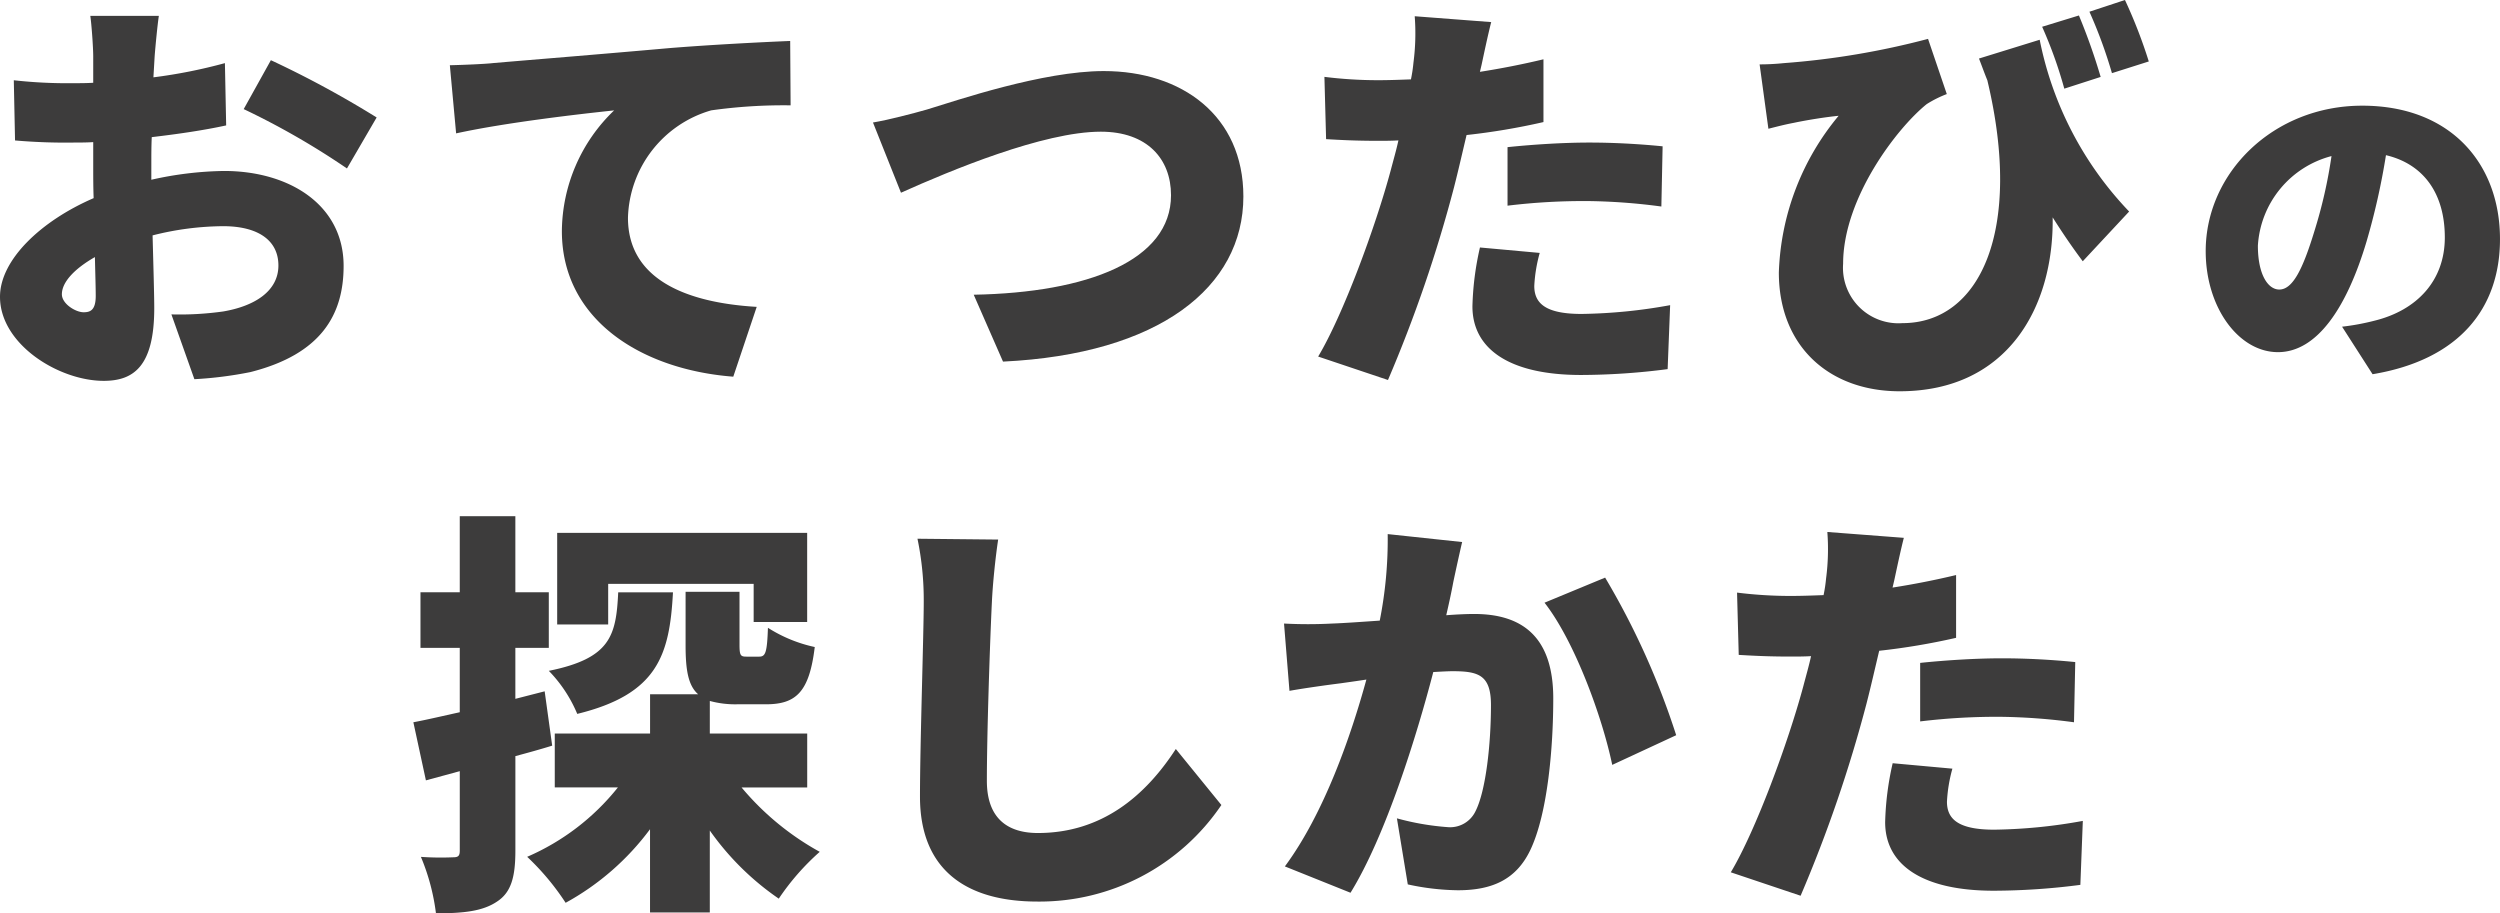
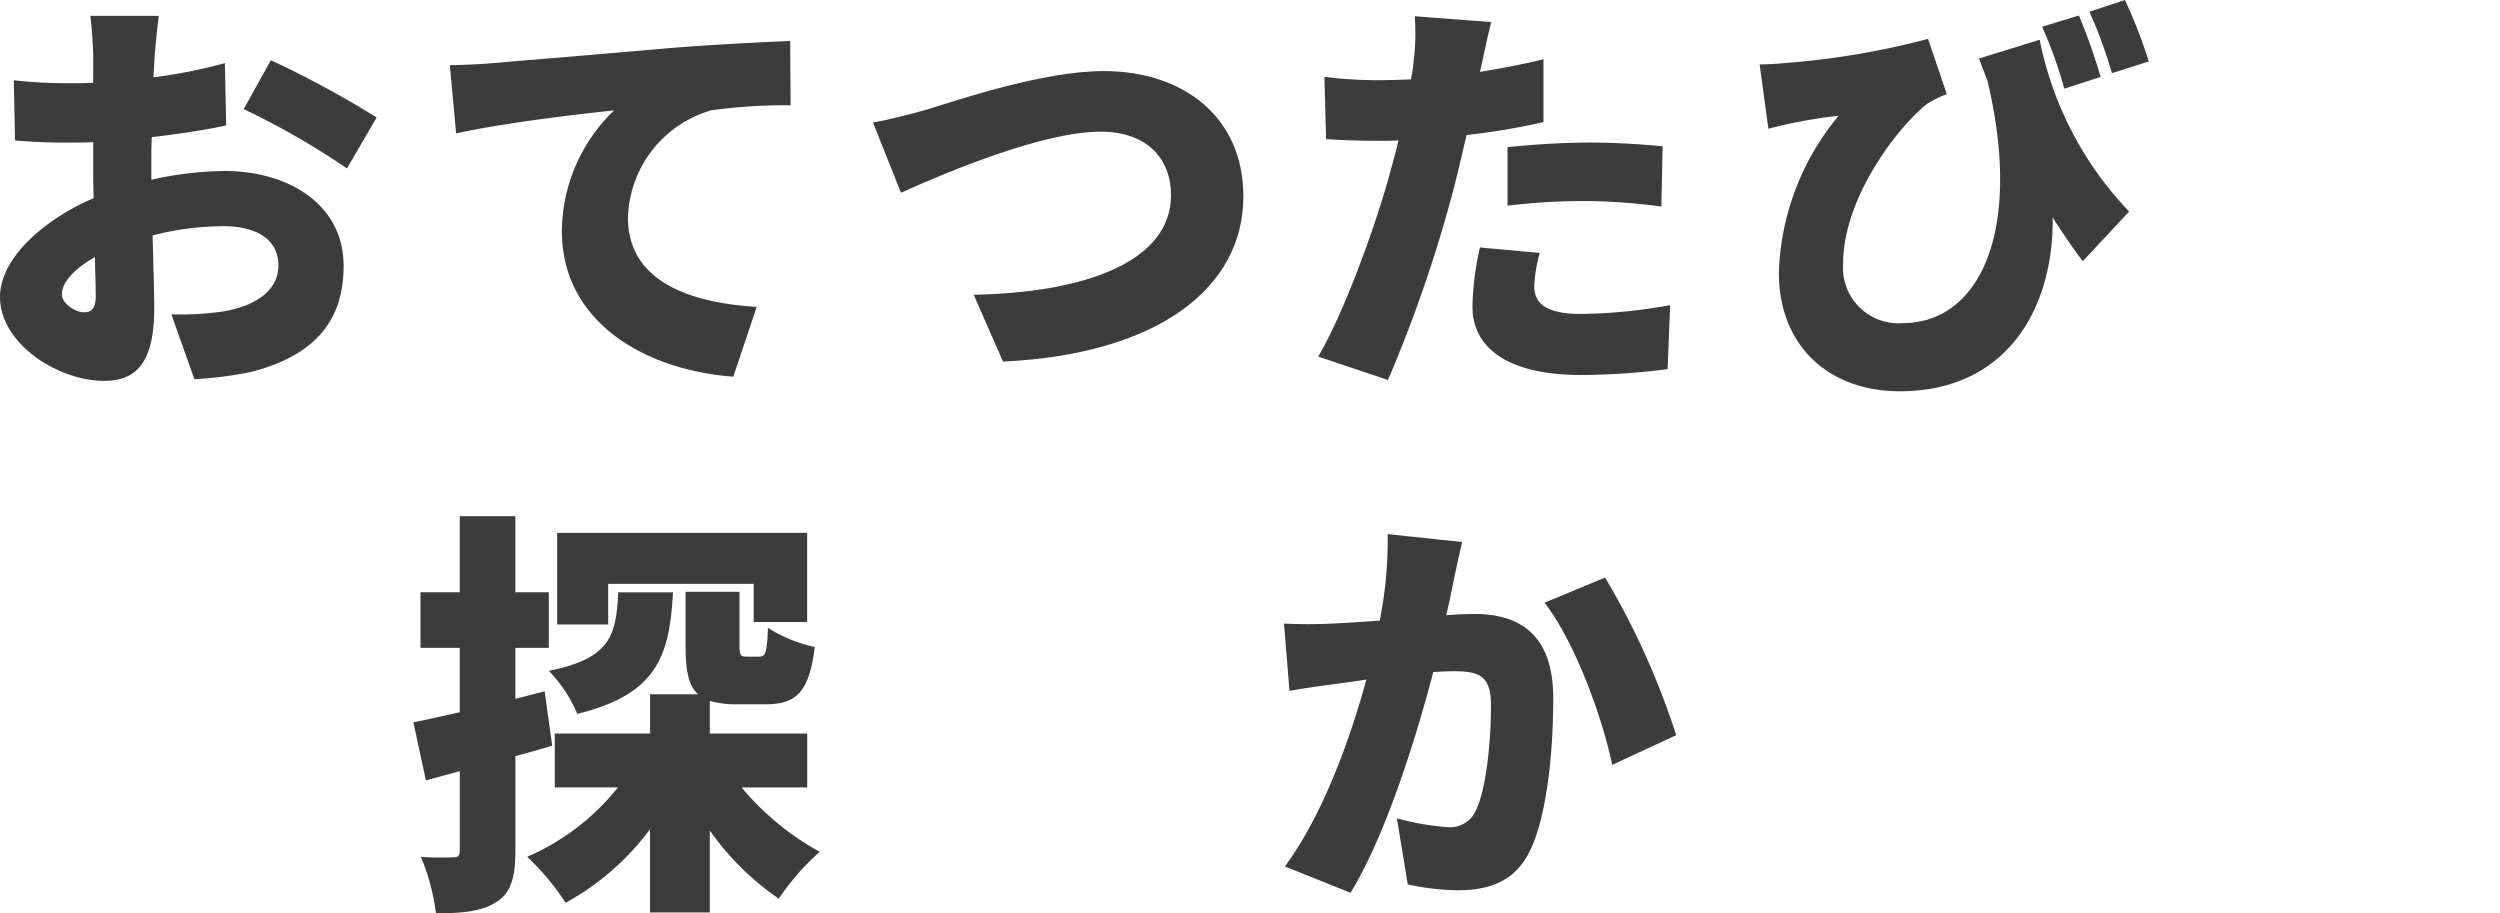
<svg xmlns="http://www.w3.org/2000/svg" id="sp-howto-bk" width="213.284" height="77.916" viewBox="0 0 213.284 77.916">
  <path id="パス_3312" data-name="パス 3312" d="M12.91,17.78a29.828,29.828,0,0,1,6.205-.749c5.563,0,10.2,2.889,10.2,8.1,0,4.137-1.89,7.525-7.953,9.058a33.056,33.056,0,0,1-4.779.606l-1.961-5.528a26.662,26.662,0,0,0,4.422-.25c2.71-.464,4.708-1.748,4.708-3.923s-1.783-3.352-4.708-3.352a24.962,24.962,0,0,0-6.027.785c.071,2.675.143,5.136.143,6.205,0,4.993-1.783,6.205-4.315,6.205C5.029,34.934,0,31.831,0,27.766c0-3.174,3.531-6.491,7.989-8.417-.036-.927-.036-1.854-.036-2.746V14.57c-.571.036-1.07.036-1.534.036a50.113,50.113,0,0,1-5.136-.178L1.177,9.292a41.242,41.242,0,0,0,5.1.25c.535,0,1.106,0,1.676-.036V7.259c0-.749-.143-2.782-.25-3.459h5.849c-.107.678-.285,2.5-.357,3.424l-.107,1.819a43.9,43.9,0,0,0,6.1-1.213l.107,5.314c-1.961.428-4.208.749-6.348,1-.036.749-.036,1.534-.036,2.282ZM8.167,27.694c0-.678-.036-1.854-.071-3.317-1.748,1-2.817,2.14-2.817,3.174,0,.82,1.177,1.534,1.854,1.534C7.668,29.085,8.167,28.943,8.167,27.694ZM23.11,7.58a85.924,85.924,0,0,1,9.023,4.886L29.6,16.817a65.36,65.36,0,0,0-8.809-5.064Z" transform="translate(0 -2.445)" fill="#3d3c3c" />
  <path id="パス_3313" data-name="パス 3313" d="M111.268,11.69c3.317-.285,8.666-.713,15.121-1.284,3.531-.285,7.7-.5,10.271-.606l.036,5.492a44.341,44.341,0,0,0-6.776.428,9.817,9.817,0,0,0-7.1,9.165c0,5.207,4.886,7.24,10.984,7.6l-2,5.956c-7.882-.606-14.622-4.886-14.622-12.411a14.4,14.4,0,0,1,4.458-10.307c-3.031.321-9.237,1.034-13.481,1.961l-.535-5.813c1.427-.036,2.96-.107,3.638-.178Z" transform="translate(-69.246 -6.305)" fill="#3d3c3c" />
  <path id="パス_3314" data-name="パス 3314" d="M213.441,20.281C216.008,19.5,223.319,17,228.526,17c6.669,0,11.912,3.816,11.912,10.7,0,7.739-7.168,13.445-20.506,14.087l-2.5-5.706c9.736-.178,16.833-2.924,16.833-8.488,0-3.1-2.033-5.421-5.991-5.421-4.886,0-12.839,3.317-17.047,5.207l-2.389-5.991C210.124,21.173,212.192,20.638,213.441,20.281Z" transform="translate(-134.361 -10.937)" fill="#3d3c3c" />
  <path id="パス_3315" data-name="パス 3315" d="M334.553,12.923a57.126,57.126,0,0,1-6.562,1.106c-.357,1.5-.713,3.067-1.07,4.458a117.251,117.251,0,0,1-5.635,16.441l-5.956-2c2.1-3.5,4.886-11.02,6.205-15.941.214-.82.464-1.676.642-2.5-.606.036-1.213.036-1.783.036-1.819,0-3.174-.071-4.387-.143l-.143-5.314a36.751,36.751,0,0,0,4.565.285c.927,0,1.89-.036,2.817-.071a12.66,12.66,0,0,0,.214-1.427,19.234,19.234,0,0,0,.107-3.959l6.526.5c-.285,1.106-.642,2.817-.82,3.638l-.143.606c1.819-.285,3.638-.642,5.421-1.07v5.349Zm-.321,11.163a12.826,12.826,0,0,0-.464,2.817c0,1.462.927,2.389,4.03,2.389a44.8,44.8,0,0,0,7.561-.749L345.145,34a58.121,58.121,0,0,1-7.382.5c-6.17,0-9.272-2.247-9.272-5.849a25.033,25.033,0,0,1,.642-5.029l5.1.464Zm-2.746-9.023c2.033-.214,4.672-.392,6.99-.392,1.961,0,4.1.107,6.241.321l-.107,5.136a51.272,51.272,0,0,0-6.134-.464,53.948,53.948,0,0,0-6.99.392Z" transform="translate(-202.873 -2.509)" fill="#3d3c3c" />
  <path id="パス_3316" data-name="パス 3316" d="M444.824,3.388a29.484,29.484,0,0,0,7.632,14.658L448.5,22.29q-1.284-1.712-2.568-3.745c.107,7.668-3.852,14.836-13.053,14.836-6.027,0-10.307-3.852-10.307-10.128a21.983,21.983,0,0,1,5.1-13.374c-1.106.107-2.675.357-3.852.606-.749.143-1.284.285-2.14.5l-.749-5.492A20.088,20.088,0,0,0,423,5.385a67.451,67.451,0,0,0,12.3-2.068l1.6,4.708a9.588,9.588,0,0,0-1.712.856c-2.532,2.033-7.133,8.024-7.133,13.623a4.733,4.733,0,0,0,5.064,5.064c6.6,0,10.307-7.882,7.24-20.72-.25-.606-.464-1.213-.713-1.854l5.171-1.6Zm2.1,4.173a37.063,37.063,0,0,0-1.89-5.278l3.138-.963a51.624,51.624,0,0,1,1.855,5.243l-3.1,1Zm4.066-1.32A40.21,40.21,0,0,0,449.068,1L452.1,0a42.561,42.561,0,0,1,2.033,5.243Z" transform="translate(-270.812 0)" fill="#3d3c3c" />
-   <path id="パス_3317" data-name="パス 3317" d="M539.29,44.129a20.286,20.286,0,0,0,2.767-.514c3.595-.884,5.991-3.4,5.991-7.1s-1.769-6.248-5.021-7.019a59.116,59.116,0,0,1-1.655,7.361c-1.683,5.649-4.223,9.444-7.561,9.444s-6.163-3.795-6.163-8.616c0-6.7,5.792-12.411,13.352-12.411s11.755,4.964,11.755,11.384c0,5.934-3.509,10.3-10.87,11.526l-2.6-4.051Zm-.913-14.554a8.418,8.418,0,0,0-6.277,7.646c0,2.454.856,3.738,1.826,3.738,1.141,0,2-1.712,3-4.993a41.189,41.189,0,0,0,1.455-6.391Z" transform="translate(-339.472 -16.258)" fill="#3d3c3c" />
  <g id="グループ_1890" data-name="グループ 1890" transform="translate(-183 44)">
    <path id="パス_3318" data-name="パス 3318" d="M623.86,19.679c-1.034.321-2.068.606-3.138.892v8.06c0,2.247-.357,3.566-1.569,4.351-1.213.82-2.853,1-5.207,1a18.259,18.259,0,0,0-1.284-4.815,24.77,24.77,0,0,0,2.746.036c.428,0,.57-.107.57-.571V21.855l-2.889.785-1.07-4.957c1.141-.214,2.5-.535,3.958-.856V11.334h-3.352V6.591h3.352V.1h4.743V6.591h2.853v4.743h-2.853v4.351l2.5-.642.642,4.636Zm16.159,3.566a23.376,23.376,0,0,0,6.669,5.492,20.822,20.822,0,0,0-3.495,3.994,23.291,23.291,0,0,1-5.884-5.813v6.99h-5.1v-7.1a22.316,22.316,0,0,1-7.2,6.277,21.532,21.532,0,0,0-3.281-3.923,20.1,20.1,0,0,0,7.739-5.92h-5.385v-4.6h8.131V15.293h4.1c-.856-.749-1.07-2.1-1.07-4.173V6.555h4.6v4.529c0,.927.107,1,.606,1h1.07c.535,0,.678-.321.749-2.461a12.222,12.222,0,0,0,3.994,1.641c-.464,3.852-1.6,4.886-4.173,4.886h-2.461a8.192,8.192,0,0,1-2.318-.285v2.782h8.309v4.6ZM634.167,6.591c-.285,5.385-1.32,8.7-8.167,10.378a11.753,11.753,0,0,0-2.425-3.673c5.278-1.07,5.742-3,5.92-6.7h4.672Zm-5.528,2.746h-4.351V1.527h21.327v7.6H641.05V5.877H628.639Z" transform="translate(-393.753 -0.064)" fill="#3d3c3c" />
-     <path id="パス_3319" data-name="パス 3319" d="M739.493,5.571c-.25,1.676-.464,3.816-.535,5.349-.178,3.709-.428,11.341-.428,15.228,0,3.388,1.961,4.458,4.351,4.458,5.492,0,9.2-3.21,11.769-7.168l3.887,4.779a18.731,18.731,0,0,1-15.692,8.238c-6.17,0-10.021-2.782-10.021-8.951,0-4.458.321-13.909.321-16.583A25.875,25.875,0,0,0,732.61,5.5l6.883.071Z" transform="translate(-471.337 -3.539)" fill="#3d3c3c" />
    <path id="パス_3320" data-name="パス 3320" d="M835.493,5.078c-.25,1.07-.535,2.389-.749,3.388-.178.963-.392,1.926-.606,2.853.927-.071,1.748-.107,2.39-.107,4.066,0,6.74,1.926,6.74,7.2,0,4.137-.464,9.807-1.961,12.946-1.213,2.532-3.281,3.424-6.17,3.424a20.972,20.972,0,0,1-4.28-.5l-.927-5.635a22.412,22.412,0,0,0,4.315.749,2.4,2.4,0,0,0,2.389-1.355c.892-1.748,1.32-5.777,1.32-9.058,0-2.568-1.07-2.889-3.281-2.889-.392,0-1,.036-1.641.071-1.427,5.492-4.066,13.98-7.061,18.83l-5.6-2.247c3.352-4.529,5.635-11.127,6.954-15.941-.927.143-1.712.25-2.211.321-1.141.143-3.174.428-4.351.642l-.464-5.742a39.327,39.327,0,0,0,4.1,0c1.034-.036,2.5-.143,4.066-.25a35.455,35.455,0,0,0,.678-7.382l6.348.678Zm12.2,3.031a65.491,65.491,0,0,1,6.063,13.445L848.3,24.086c-.856-4.1-3.21-10.556-5.777-13.837Z" transform="translate(-527.754 -2.831)" fill="#3d3c3c" />
-     <path id="パス_3321" data-name="パス 3321" d="M946.4,12.923a57.126,57.126,0,0,1-6.562,1.106c-.357,1.5-.713,3.067-1.07,4.458a117.274,117.274,0,0,1-5.635,16.441l-5.956-2c2.1-3.5,4.886-11.02,6.205-15.941.214-.82.464-1.676.642-2.5-.606.036-1.213.036-1.783.036-1.819,0-3.174-.071-4.387-.143l-.143-5.314a36.754,36.754,0,0,0,4.565.285c.927,0,1.89-.036,2.817-.071a12.645,12.645,0,0,0,.214-1.427,19.232,19.232,0,0,0,.107-3.959l6.526.5c-.285,1.106-.642,2.817-.82,3.638l-.143.606c1.819-.285,3.638-.642,5.421-1.07v5.349Zm-.317,11.163a12.832,12.832,0,0,0-.464,2.817c0,1.462.927,2.389,4.03,2.389a44.8,44.8,0,0,0,7.561-.749L957,34a58.12,58.12,0,0,1-7.382.5c-6.17,0-9.272-2.247-9.272-5.849a25.04,25.04,0,0,1,.642-5.029Zm-2.75-9.023c2.033-.214,4.672-.392,6.99-.392,1.961,0,4.1.107,6.241.321l-.107,5.136a51.274,51.274,0,0,0-6.134-.464,53.947,53.947,0,0,0-6.99.392Z" transform="translate(-596.517 -2.509)" fill="#3d3c3c" />
  </g>
</svg>